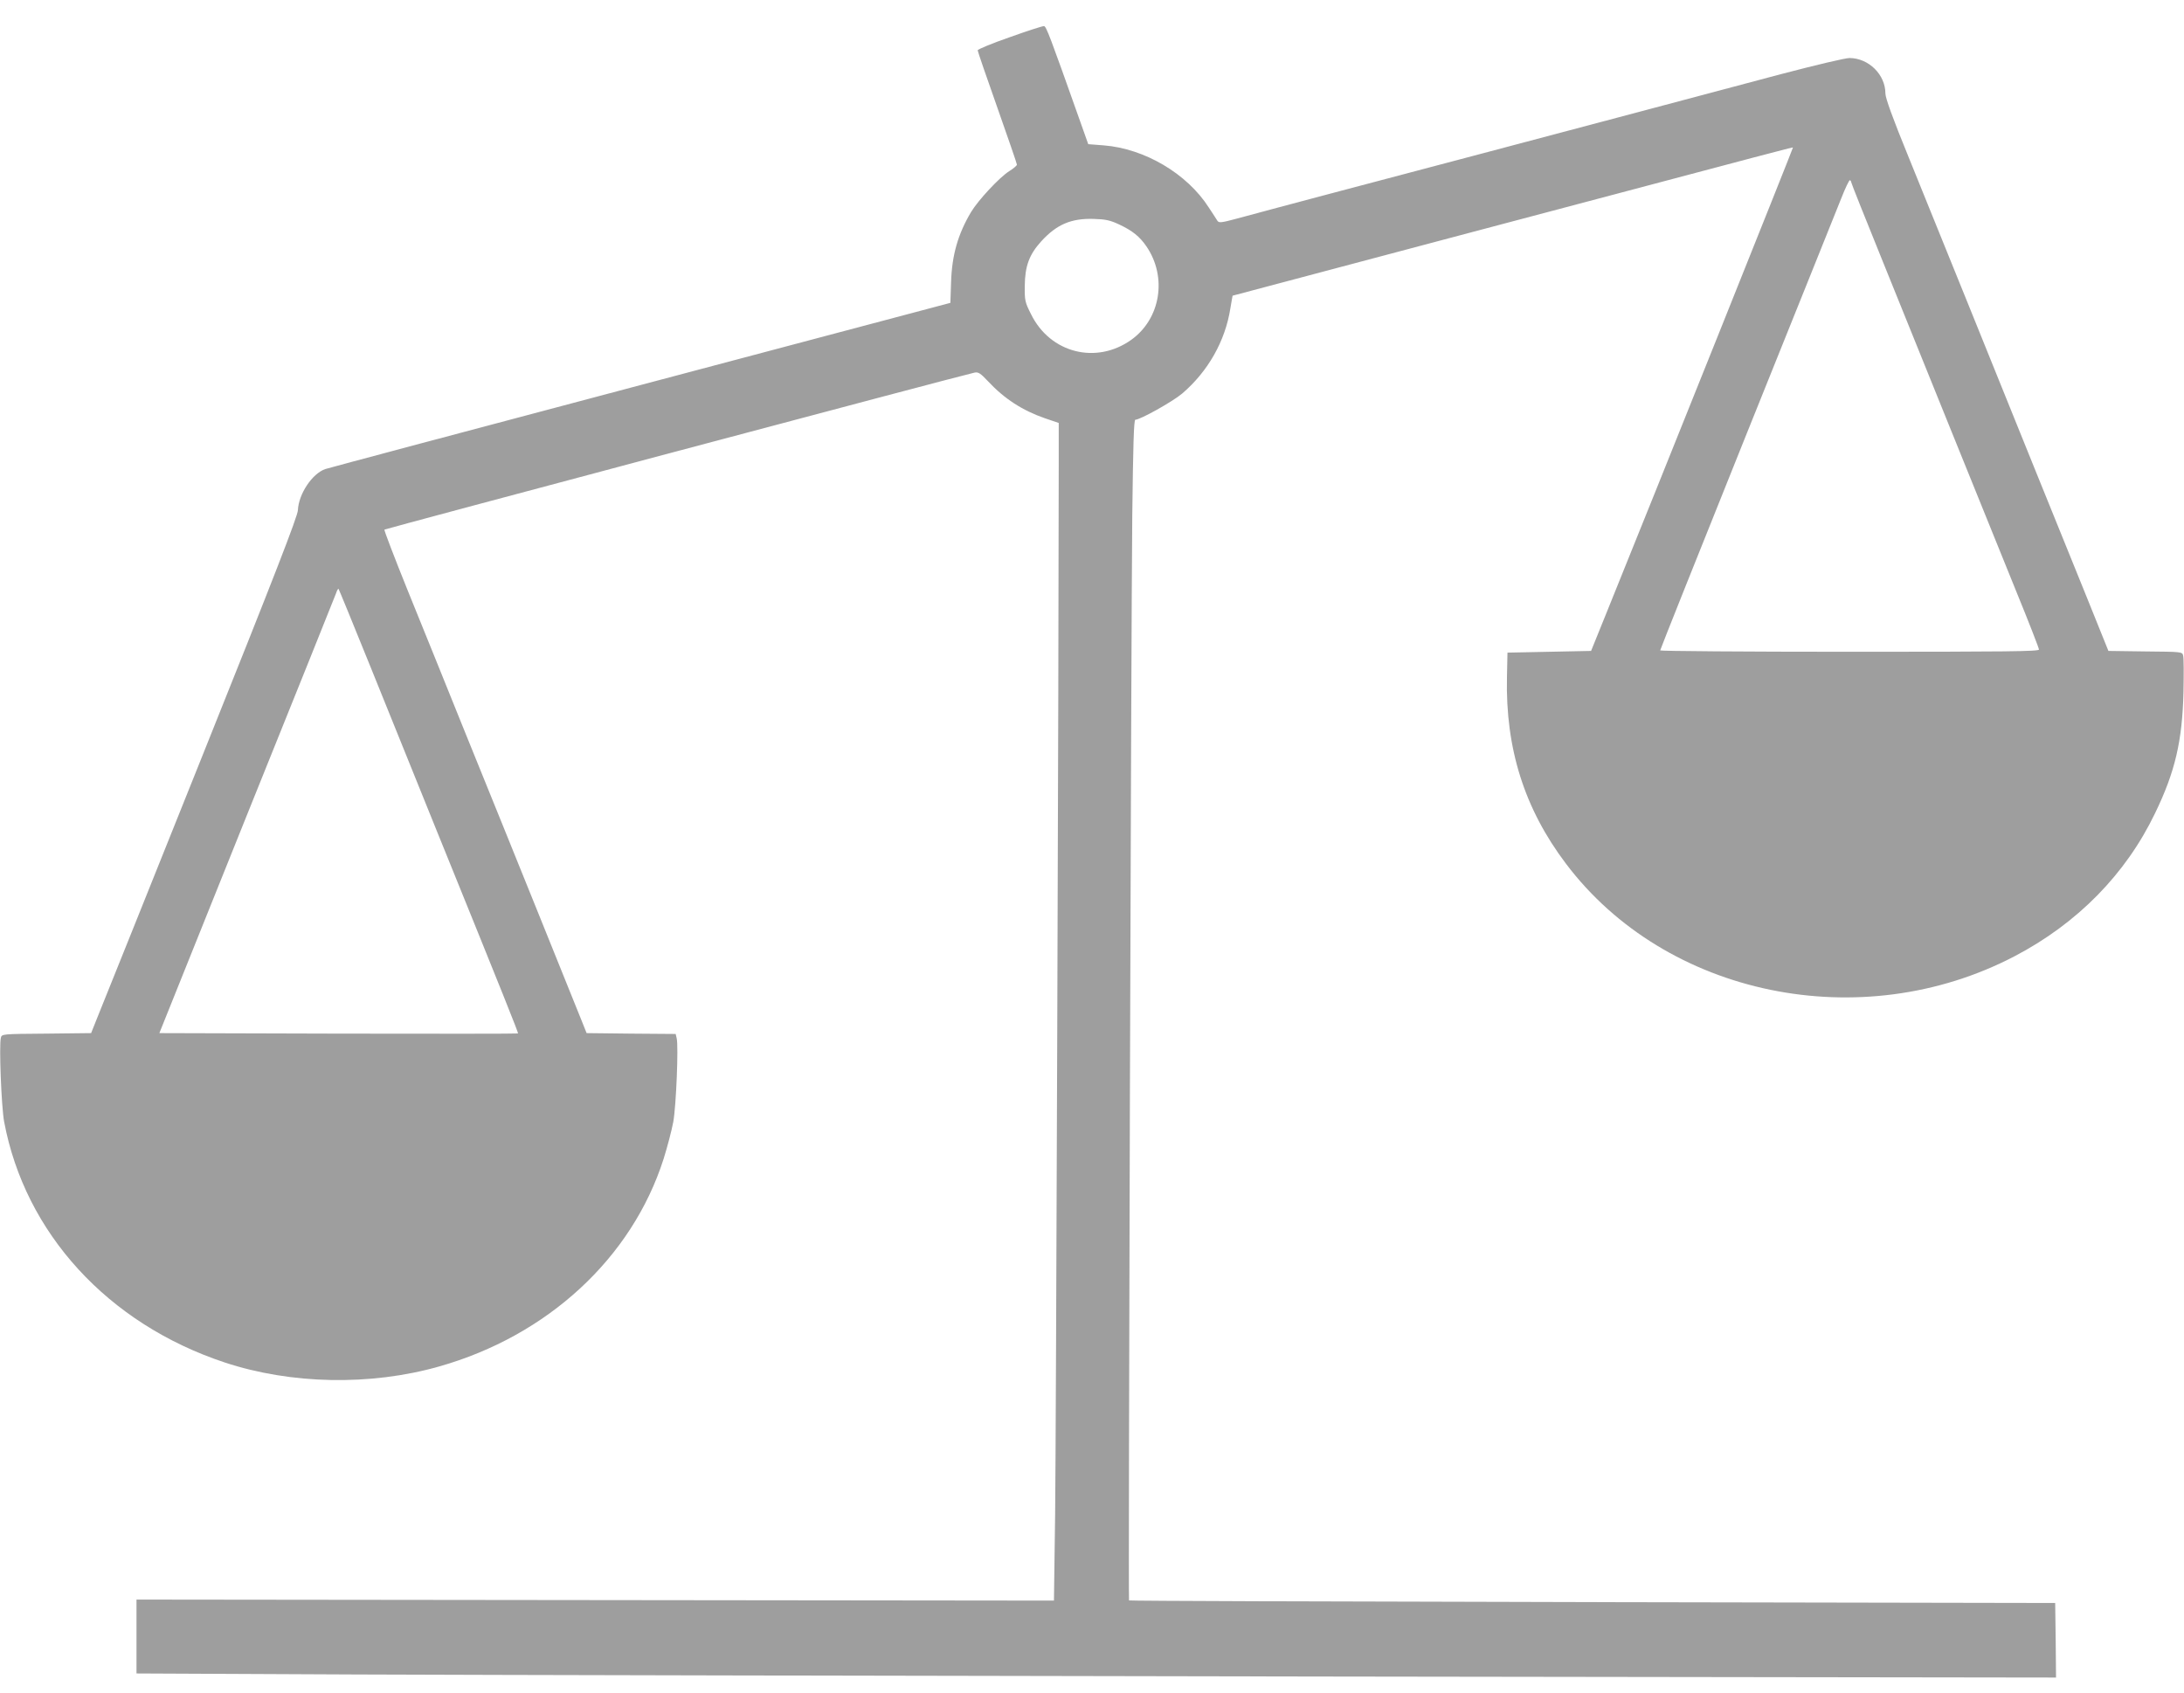
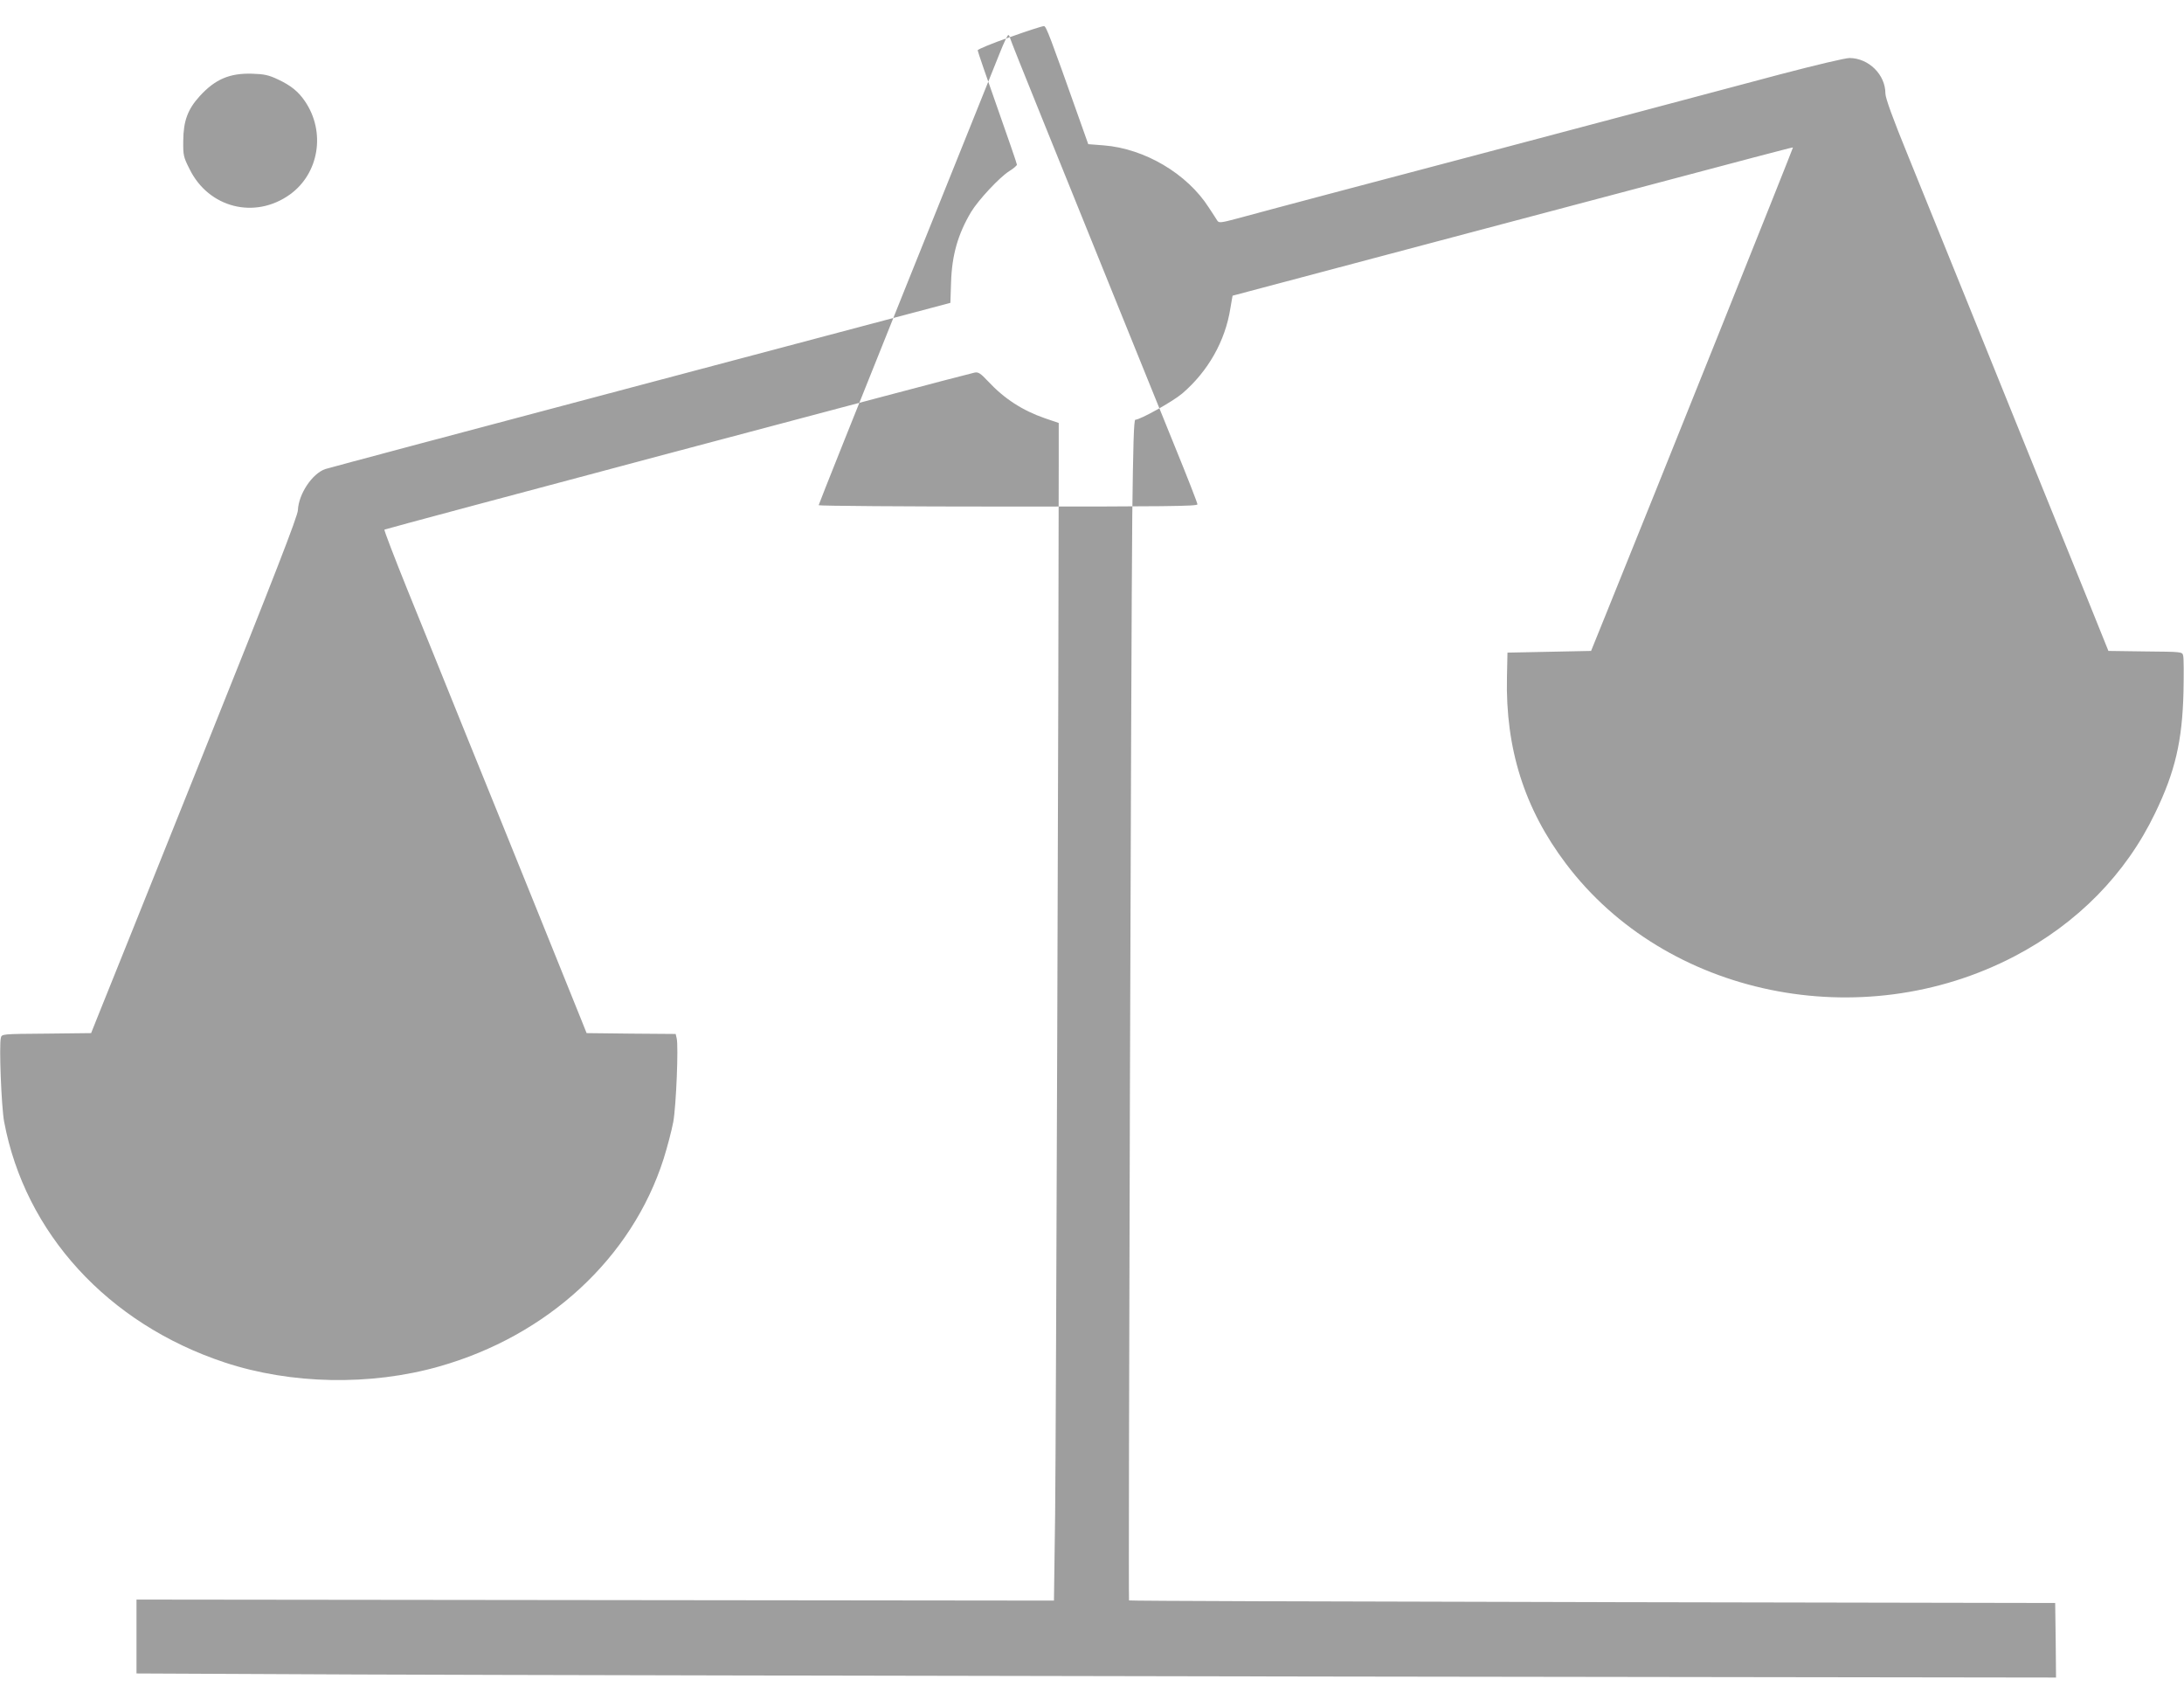
<svg xmlns="http://www.w3.org/2000/svg" version="1.0" width="1280pt" height="992pt" viewBox="0 0 1280 992" preserveAspectRatio="xMidYMid meet">
  <g transform="translate(0,992) scale(0.1,-0.1)" fill="#9e9e9e" stroke="none">
-     <path d="M5918 9702 c-104 -36 -188 -71 -188 -77 0 -6 52 -157 115 -335 63 -179 115 -329 115 -335 0 -5 -20 -23 -45 -38 -58 -37 -181 -169 -224 -240 -77 -130 -112 -252 -117 -412 l-4 -120 -1813 -481 c-996 -264 -1829 -486 -1850 -493 -77 -26 -157 -146 -161 -241 -1 -34 -136 -383 -558 -1435 -306 -764 -579 -1444 -606 -1510 l-48 -120 -262 -3 c-261 -2 -262 -2 -267 -25 -11 -44 3 -402 19 -490 122 -654 608 -1185 1292 -1412 389 -129 856 -138 1257 -24 636 180 1130 635 1316 1216 22 70 48 169 57 218 17 94 31 445 20 489 l-6 26 -261 2 -261 3 -30 75 c-16 41 -128 318 -248 615 -120 297 -311 770 -425 1050 -113 281 -269 666 -347 858 -77 191 -138 350 -135 353 5 5 3392 907 3458 920 22 5 35 -3 80 -51 95 -102 202 -171 332 -216 l82 -28 0 -253 c0 -1039 -16 -5725 -21 -6136 l-7 -513 -2688 3 -2689 3 0 -216 0 -217 1293 -6 c710 -3 3242 -8 5625 -12 l4332 -6 -2 219 -3 218 -2712 5 c-1491 3 -2713 7 -2716 10 -5 7 12 5632 19 6358 5 408 9 562 18 562 29 0 218 106 274 153 152 130 253 308 283 500 7 39 12 73 13 74 1 0 624 166 1386 368 1913 507 1895 503 1898 500 2 -2 -811 -2032 -1100 -2745 l-83 -205 -245 -5 -245 -5 -3 -145 c-9 -417 102 -769 345 -1091 586 -778 1731 -1014 2631 -543 367 192 651 481 822 837 118 243 160 424 167 711 2 105 2 200 -2 213 -5 23 -5 23 -222 25 l-216 3 -129 320 c-71 176 -210 518 -308 760 -98 242 -273 676 -390 965 -117 289 -273 673 -346 854 -92 225 -134 342 -134 368 0 111 -98 207 -210 208 -25 0 -198 -41 -400 -94 -195 -52 -578 -154 -850 -226 -272 -72 -679 -180 -905 -240 -225 -60 -617 -163 -870 -230 -253 -67 -507 -135 -565 -151 -93 -25 -106 -26 -115 -13 -5 9 -28 43 -50 77 -127 199 -376 346 -616 365 l-91 7 -55 155 c-168 474 -191 535 -204 537 -8 1 -98 -28 -201 -65z m4932 -851 c0 -5 83 -213 184 -462 101 -250 288 -713 416 -1029 128 -316 293 -723 366 -904 74 -181 134 -335 134 -343 0 -11 -190 -13 -1110 -13 -610 0 -1110 4 -1110 8 0 5 229 578 508 1273 280 695 528 1314 553 1376 24 61 47 109 51 107 5 -3 8 -9 8 -13z m-4290 -247 c77 -36 120 -71 159 -128 123 -180 83 -424 -88 -547 -205 -147 -476 -79 -588 149 -36 71 -38 81 -37 166 1 116 26 184 96 261 91 100 176 136 308 132 70 -2 97 -8 150 -33z m-4392 -2584 c99 -245 275 -681 392 -970 395 -974 479 -1184 476 -1187 -1 -2 -475 -2 -1053 -1 l-1049 3 512 1275 c283 701 518 1288 524 1304 5 16 12 27 14 25 2 -2 85 -204 184 -449z" />
+     <path d="M5918 9702 c-104 -36 -188 -71 -188 -77 0 -6 52 -157 115 -335 63 -179 115 -329 115 -335 0 -5 -20 -23 -45 -38 -58 -37 -181 -169 -224 -240 -77 -130 -112 -252 -117 -412 l-4 -120 -1813 -481 c-996 -264 -1829 -486 -1850 -493 -77 -26 -157 -146 -161 -241 -1 -34 -136 -383 -558 -1435 -306 -764 -579 -1444 -606 -1510 l-48 -120 -262 -3 c-261 -2 -262 -2 -267 -25 -11 -44 3 -402 19 -490 122 -654 608 -1185 1292 -1412 389 -129 856 -138 1257 -24 636 180 1130 635 1316 1216 22 70 48 169 57 218 17 94 31 445 20 489 l-6 26 -261 2 -261 3 -30 75 c-16 41 -128 318 -248 615 -120 297 -311 770 -425 1050 -113 281 -269 666 -347 858 -77 191 -138 350 -135 353 5 5 3392 907 3458 920 22 5 35 -3 80 -51 95 -102 202 -171 332 -216 l82 -28 0 -253 c0 -1039 -16 -5725 -21 -6136 l-7 -513 -2688 3 -2689 3 0 -216 0 -217 1293 -6 c710 -3 3242 -8 5625 -12 l4332 -6 -2 219 -3 218 -2712 5 c-1491 3 -2713 7 -2716 10 -5 7 12 5632 19 6358 5 408 9 562 18 562 29 0 218 106 274 153 152 130 253 308 283 500 7 39 12 73 13 74 1 0 624 166 1386 368 1913 507 1895 503 1898 500 2 -2 -811 -2032 -1100 -2745 l-83 -205 -245 -5 -245 -5 -3 -145 c-9 -417 102 -769 345 -1091 586 -778 1731 -1014 2631 -543 367 192 651 481 822 837 118 243 160 424 167 711 2 105 2 200 -2 213 -5 23 -5 23 -222 25 l-216 3 -129 320 c-71 176 -210 518 -308 760 -98 242 -273 676 -390 965 -117 289 -273 673 -346 854 -92 225 -134 342 -134 368 0 111 -98 207 -210 208 -25 0 -198 -41 -400 -94 -195 -52 -578 -154 -850 -226 -272 -72 -679 -180 -905 -240 -225 -60 -617 -163 -870 -230 -253 -67 -507 -135 -565 -151 -93 -25 -106 -26 -115 -13 -5 9 -28 43 -50 77 -127 199 -376 346 -616 365 l-91 7 -55 155 c-168 474 -191 535 -204 537 -8 1 -98 -28 -201 -65z c0 -5 83 -213 184 -462 101 -250 288 -713 416 -1029 128 -316 293 -723 366 -904 74 -181 134 -335 134 -343 0 -11 -190 -13 -1110 -13 -610 0 -1110 4 -1110 8 0 5 229 578 508 1273 280 695 528 1314 553 1376 24 61 47 109 51 107 5 -3 8 -9 8 -13z m-4290 -247 c77 -36 120 -71 159 -128 123 -180 83 -424 -88 -547 -205 -147 -476 -79 -588 149 -36 71 -38 81 -37 166 1 116 26 184 96 261 91 100 176 136 308 132 70 -2 97 -8 150 -33z m-4392 -2584 c99 -245 275 -681 392 -970 395 -974 479 -1184 476 -1187 -1 -2 -475 -2 -1053 -1 l-1049 3 512 1275 c283 701 518 1288 524 1304 5 16 12 27 14 25 2 -2 85 -204 184 -449z" />
  </g>
</svg>